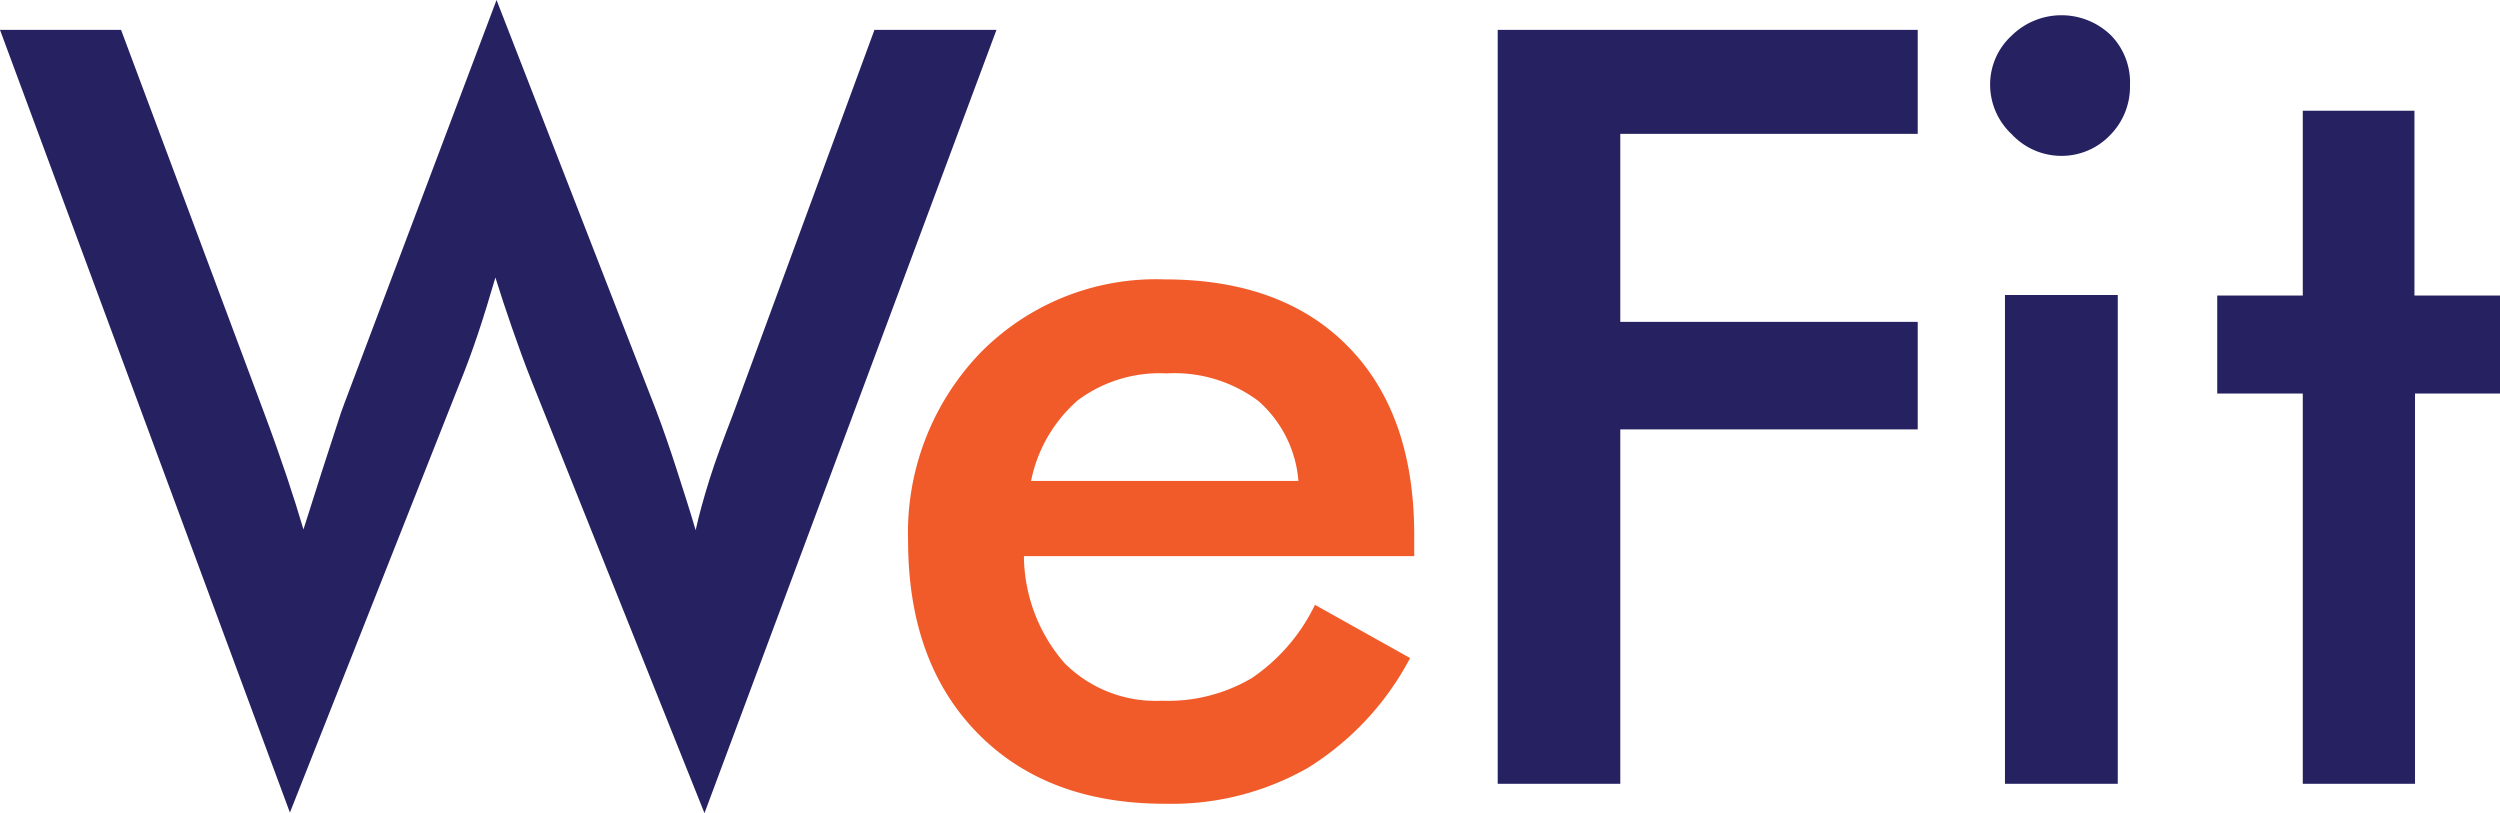
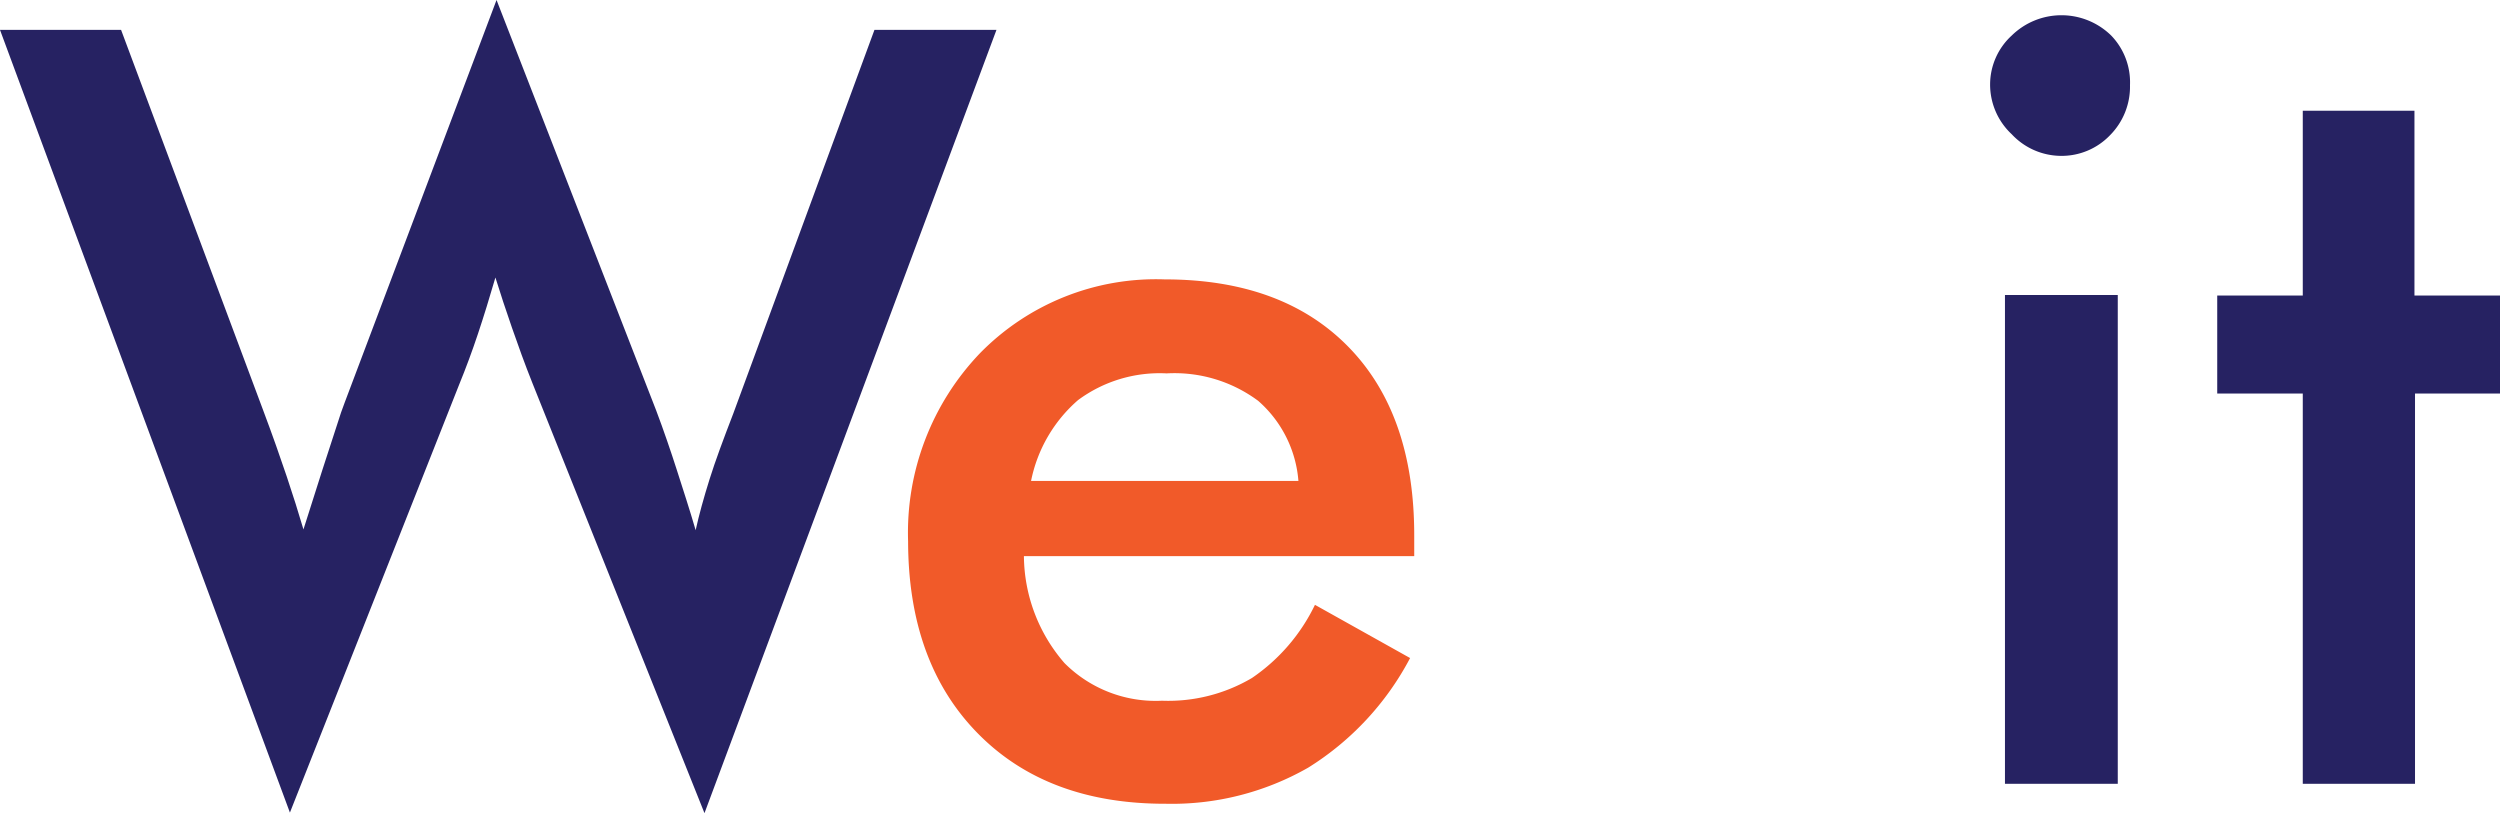
<svg xmlns="http://www.w3.org/2000/svg" viewBox="0 0 132.97 43.25">
  <defs>
    <style>.cls-1{fill:#262262;}.cls-2{fill:#f15a29;}</style>
  </defs>
  <g id="Layer_2" data-name="Layer 2">
    <g id="Layer_1-2" data-name="Layer 1">
      <path class="cls-1" d="M0,1.59H6.44L14,21.83c.5,1.33.91,2.5,1.25,3.51s.63,1.94.89,2.82q1-3.18,2-6.22c.09-.26.16-.43.19-.52L26.41,0,34.9,21.83C35.3,22.89,35.68,24,36,25s.69,2.13,1,3.2c.18-.82.43-1.72.74-2.71S38.48,23.35,39,22L46.51,1.59H53L37.47,43.25,28.32,20.38c-.4-1-.76-2-1.09-2.95s-.62-1.83-.88-2.67q-.47,1.62-.93,3t-1,2.7l-9,22.76Z" />
      <path class="cls-2" d="M75.22,29.58H54.46a8.77,8.77,0,0,0,2.16,5.69,6.84,6.84,0,0,0,5.18,2,8.76,8.76,0,0,0,4.79-1.21,9.91,9.91,0,0,0,3.35-3.89L75,35a15.2,15.2,0,0,1-5.42,5.83,14.61,14.61,0,0,1-7.59,1.92Q55.69,42.76,52,39T48.3,28.79a13.8,13.8,0,0,1,3.82-10,13.1,13.1,0,0,1,9.82-3.93q6.27,0,9.78,3.59t3.5,10.05Zm-6.16-4a6.31,6.31,0,0,0-2.14-4.26,7.46,7.46,0,0,0-4.87-1.46,7.29,7.29,0,0,0-4.71,1.42,7.69,7.69,0,0,0-2.5,4.3Z" />
-       <path class="cls-1" d="M79.66,41.69V1.59H102V7.12H86.18v10H102v5.72H86.18V41.69Z" />
      <path class="cls-1" d="M105.85,4.49A3.53,3.53,0,0,1,107,1.89a3.78,3.78,0,0,1,5.29,0,3.58,3.58,0,0,1,1,2.64,3.66,3.66,0,0,1-1.07,2.67,3.56,3.56,0,0,1-2.63,1.09A3.61,3.61,0,0,1,107,7.14,3.61,3.61,0,0,1,105.85,4.49Zm.79,37.2v-26h6v26Z" />
      <path class="cls-1" d="M122.48,41.69V20.93h-4.55V15.72h4.55V5.89h5.94v9.83H133v5.21h-4.55V41.69Z" />
    </g>
  </g>
</svg>